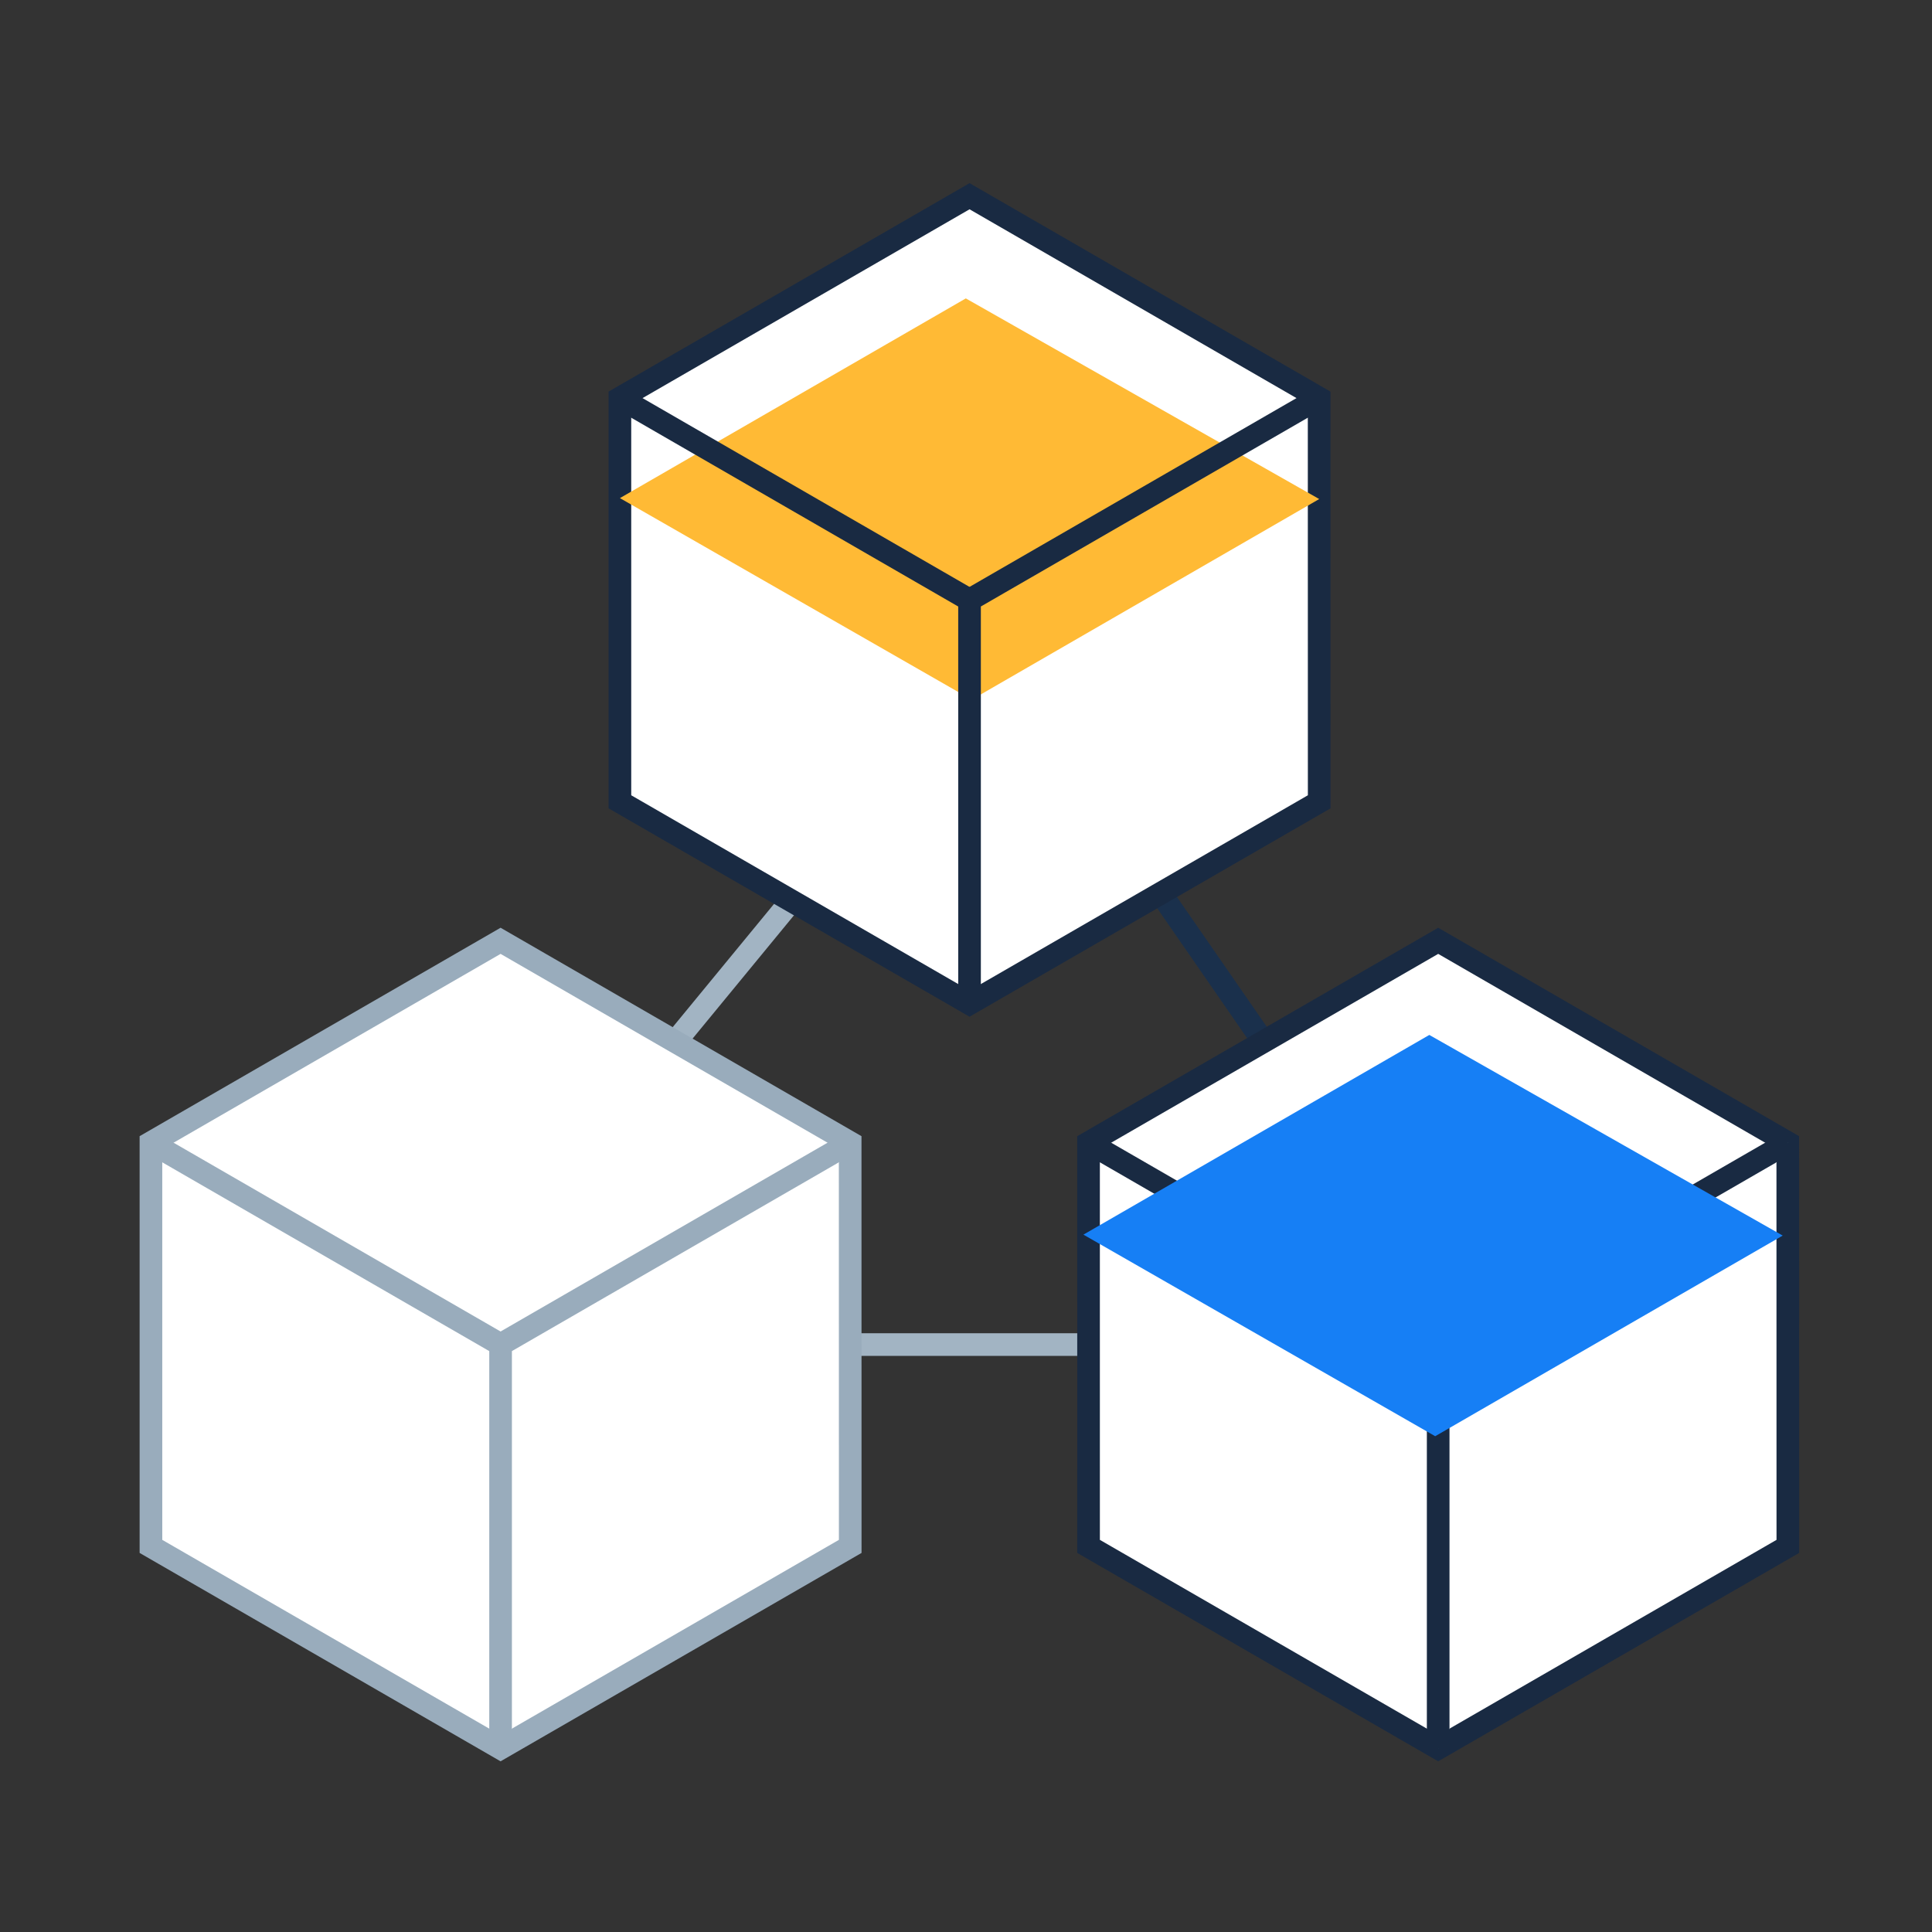
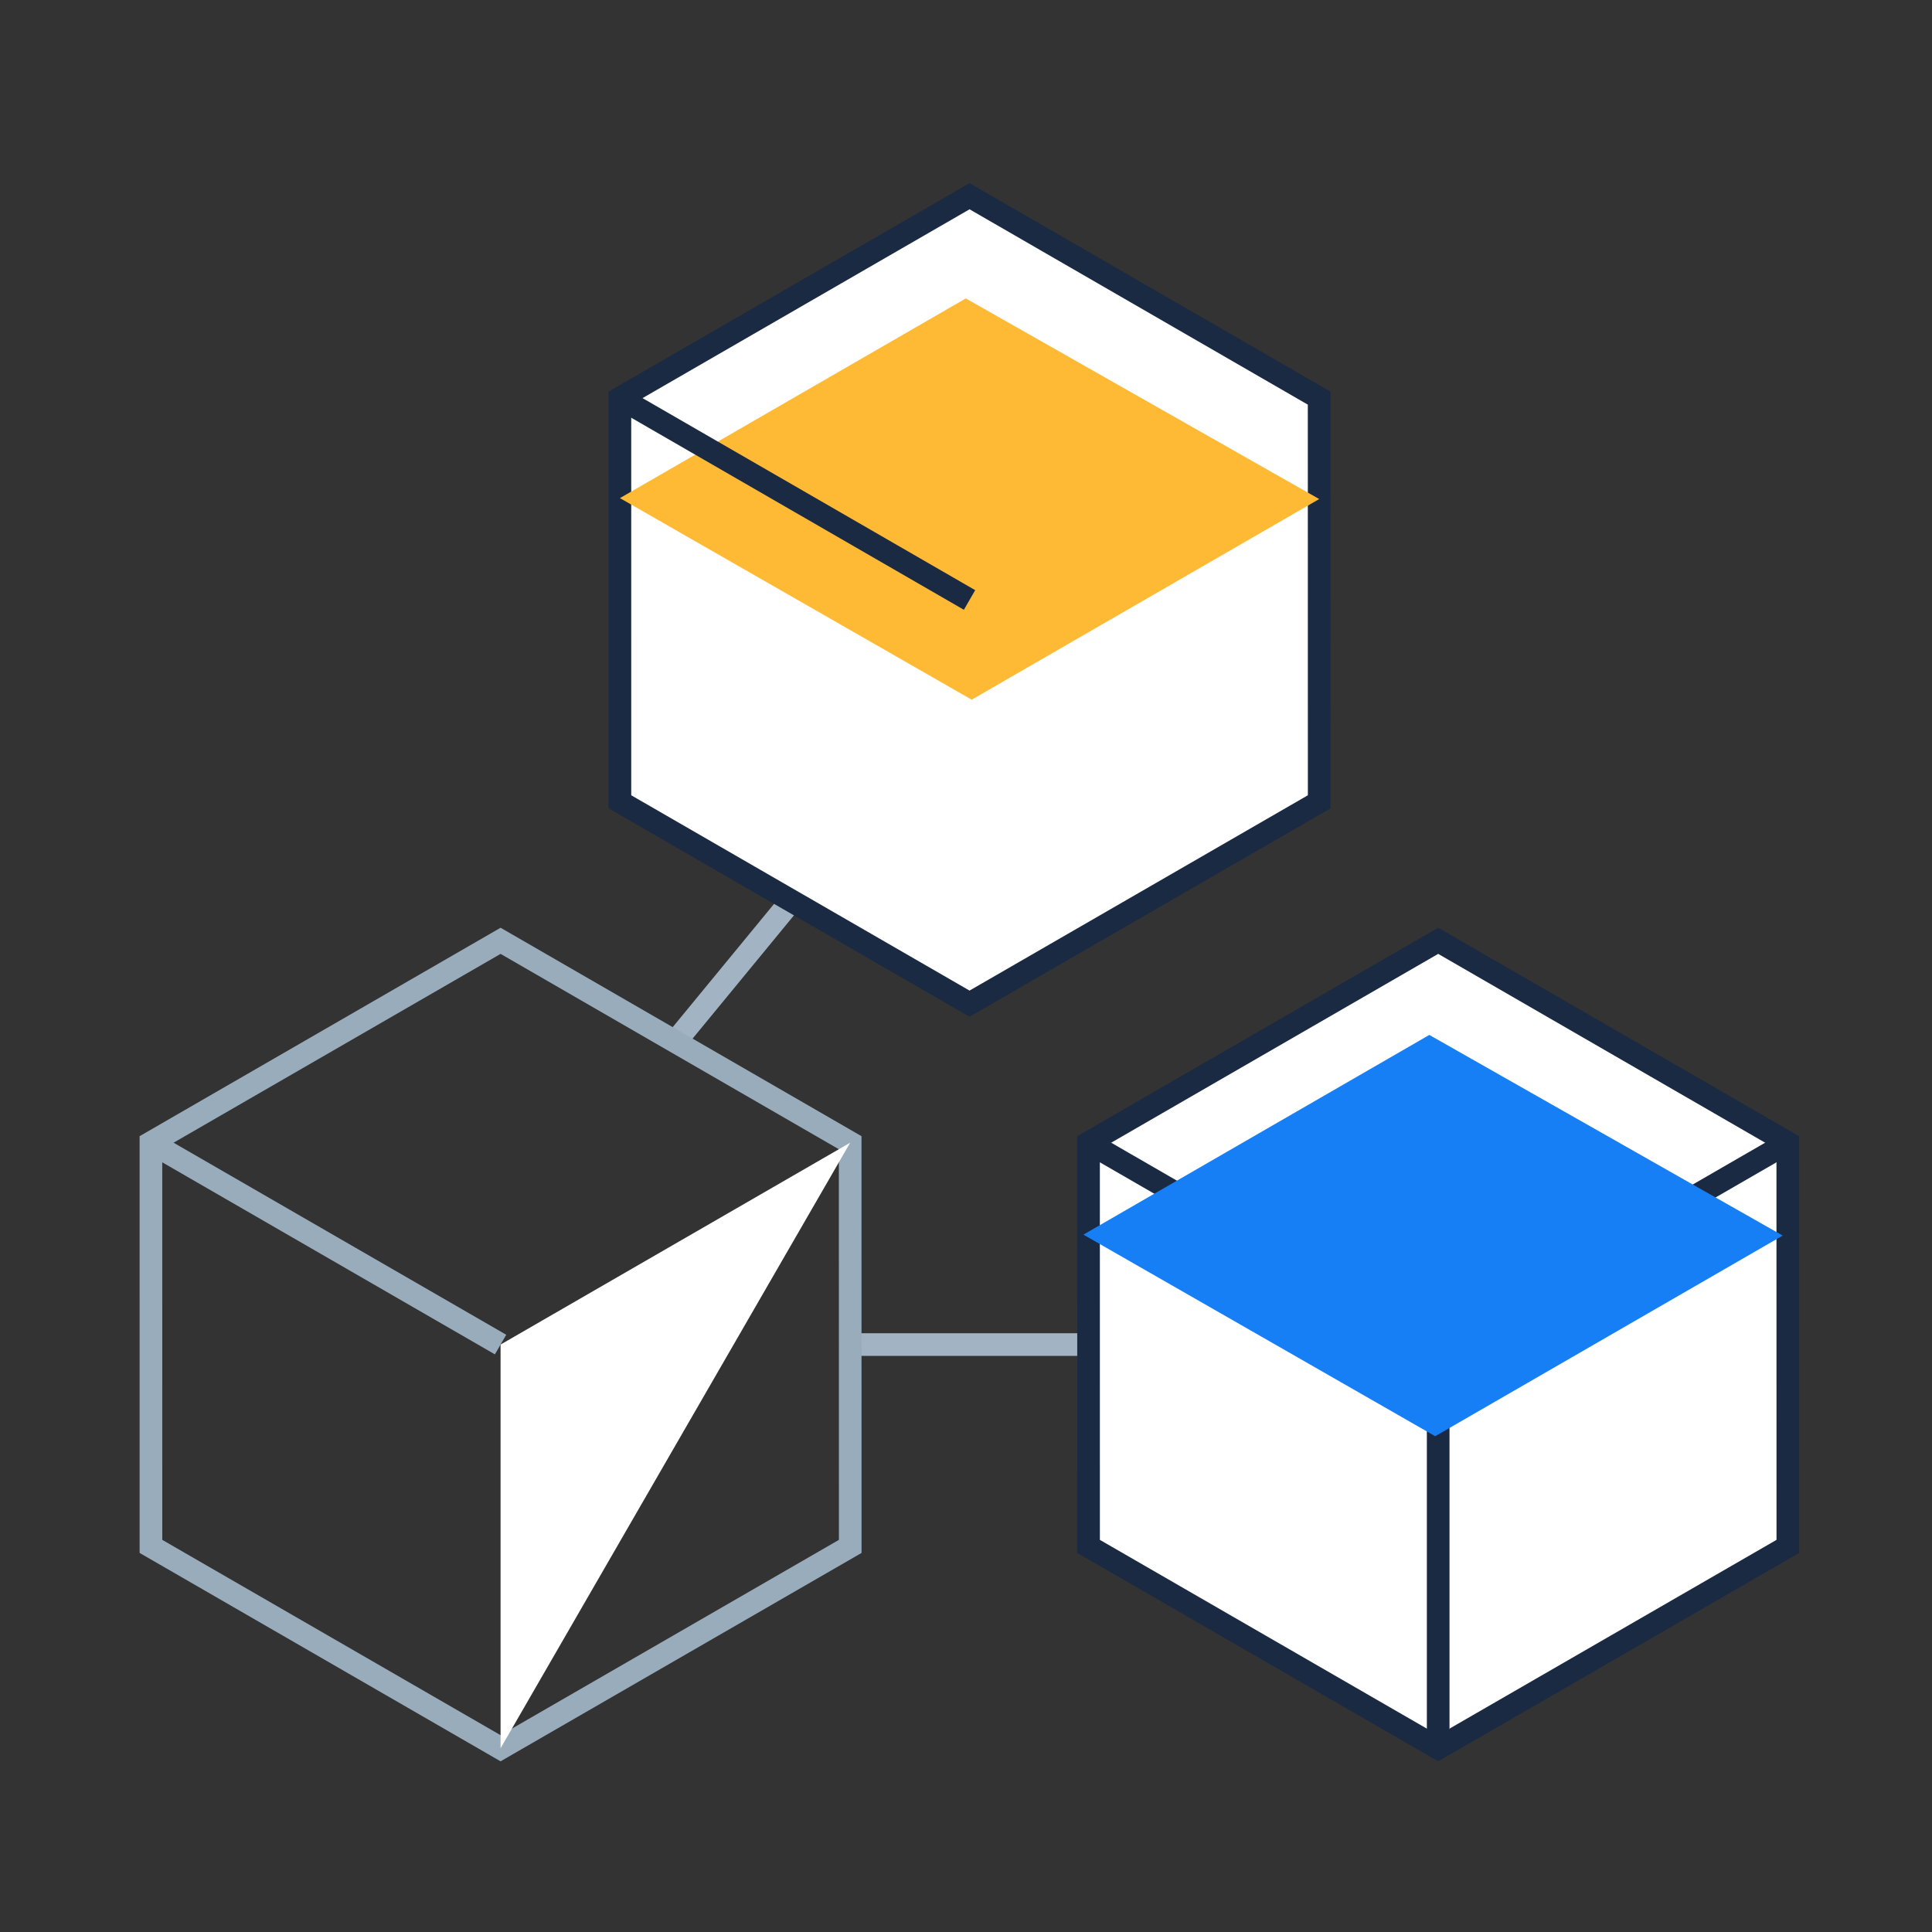
<svg xmlns="http://www.w3.org/2000/svg" width="128px" height="128px" viewBox="0 0 128 128" version="1.1">
  <rect x="0" y="0" width="128" height="128" fill="#333333" stroke="none" />
  <title>a/icons/128/neocubes/use-cases/brands-and-manufacturing-easily-expand</title>
  <g id="a/icons/128/neocubes/use-cases/brands-and-manufacturing-easily-expand" stroke="none" stroke-width="1" fill="none" fill-rule="evenodd">
    <g id="Group-33" transform="translate(10, 13)">
      <line x1="34.744" y1="56.018" x2="42.425" y2="46.677" id="Stroke-1" stroke="#A2B4C3" stroke-width="1.5" />
-       <line x1="73.701" y1="56.02" x2="66.896" y2="46.185" id="Stroke-2" stroke="#1A304C" stroke-width="1.5" />
      <line x1="62.119" y1="76.081" x2="46.33" y2="76.081" id="Stroke-3" stroke="#A2B4C3" stroke-width="1.5" />
      <polygon id="Fill-4" fill="#FFFFFF" points="54.235 0 77.396 13.376 77.4 40.122 54.234 53.495 31.071 40.122 31.07 13.376" />
      <polygon id="Stroke-5" stroke="#192A42" stroke-width="1.5" points="54.235 0 77.396 13.376 77.4 40.122 54.234 53.495 31.071 40.122 31.07 13.376" />
      <polygon id="Fill-7" fill="#FFBA35" points="53.988 6.77 31.071 20.001 54.377 33.356 77.401 20.063" />
-       <polyline id="Stroke-8" stroke="#192A42" stroke-width="1.5" points="54.234 53.495 54.234 26.749 77.396 13.375" />
      <g id="Group-11" transform="translate(31.07, 13.376)">
-         <line x1="0" y1="0" x2="23.164" y2="13.374" id="Fill-9" fill="#FFFFFF" />
        <line x1="0" y1="0" x2="23.164" y2="13.374" id="Stroke-10" stroke="#192A42" stroke-width="1.5" />
      </g>
      <polygon id="Fill-12" fill="#FFFFFF" points="62.119 62.707 62.12 89.453 85.283 102.827 108.448 89.453 108.445 62.707 85.284 49.331" />
      <polygon id="Stroke-13" stroke="#192A42" stroke-width="1.5" points="85.284 49.331 108.445 62.707 108.449 89.453 85.283 102.826 62.12 89.453 62.119 62.707" />
      <polygon id="Fill-15" fill="#FFFFFF" points="85.283 76.081 85.283 102.827 108.444 62.707" />
      <polyline id="Stroke-16" stroke="#192A42" stroke-width="1.5" points="85.283 102.827 85.283 76.081 108.445 62.707" />
      <g id="Group-20" transform="translate(62.119, 62.707)">
        <line x1="7.10542736e-15" y1="-7.10542736e-15" x2="23.164" y2="13.374" id="Fill-18" fill="#FFFFFF" />
        <line x1="7.10542736e-15" y1="-7.10542736e-15" x2="23.164" y2="13.374" id="Stroke-19" stroke="#192A42" stroke-width="1.5" />
      </g>
-       <polygon id="Fill-21" fill="#FFFFFF" points="2.88657986e-15 62.707 0.002 89.453 23.164 102.827 46.33 89.453 46.327 62.707 23.165 49.331" />
      <polygon id="Stroke-22" stroke="#99ACBC" stroke-width="1.5" points="23.165 49.331 46.326 62.707 46.33 89.453 23.164 102.826 0.001 89.453 0 62.707" />
      <polygon id="Fill-24" fill="#FFFFFF" points="23.164 76.081 23.164 102.827 46.326 62.707" />
-       <polyline id="Stroke-25" stroke="#99ACBC" stroke-width="1.5" points="23.165 102.827 23.165 76.081 46.327 62.707" />
-       <path d="M23.164,76.081 L0,62.707 L23.164,76.081 Z" id="Fill-27" fill="#FFFFFF" />
+       <path d="M23.164,76.081 L0,62.707 L23.164,76.081 " id="Fill-27" fill="#FFFFFF" />
      <g id="Group-32" transform="translate(0, 55.567)">
        <line x1="0" y1="7.14" x2="23.164" y2="20.514" id="Stroke-28" stroke="#99ACBC" stroke-width="1.5" />
        <polygon id="Fill-30" fill="#167FF5" points="84.696 0 61.779 13.231 85.085 26.586 108.109 13.293" />
      </g>
    </g>
  </g>
</svg>